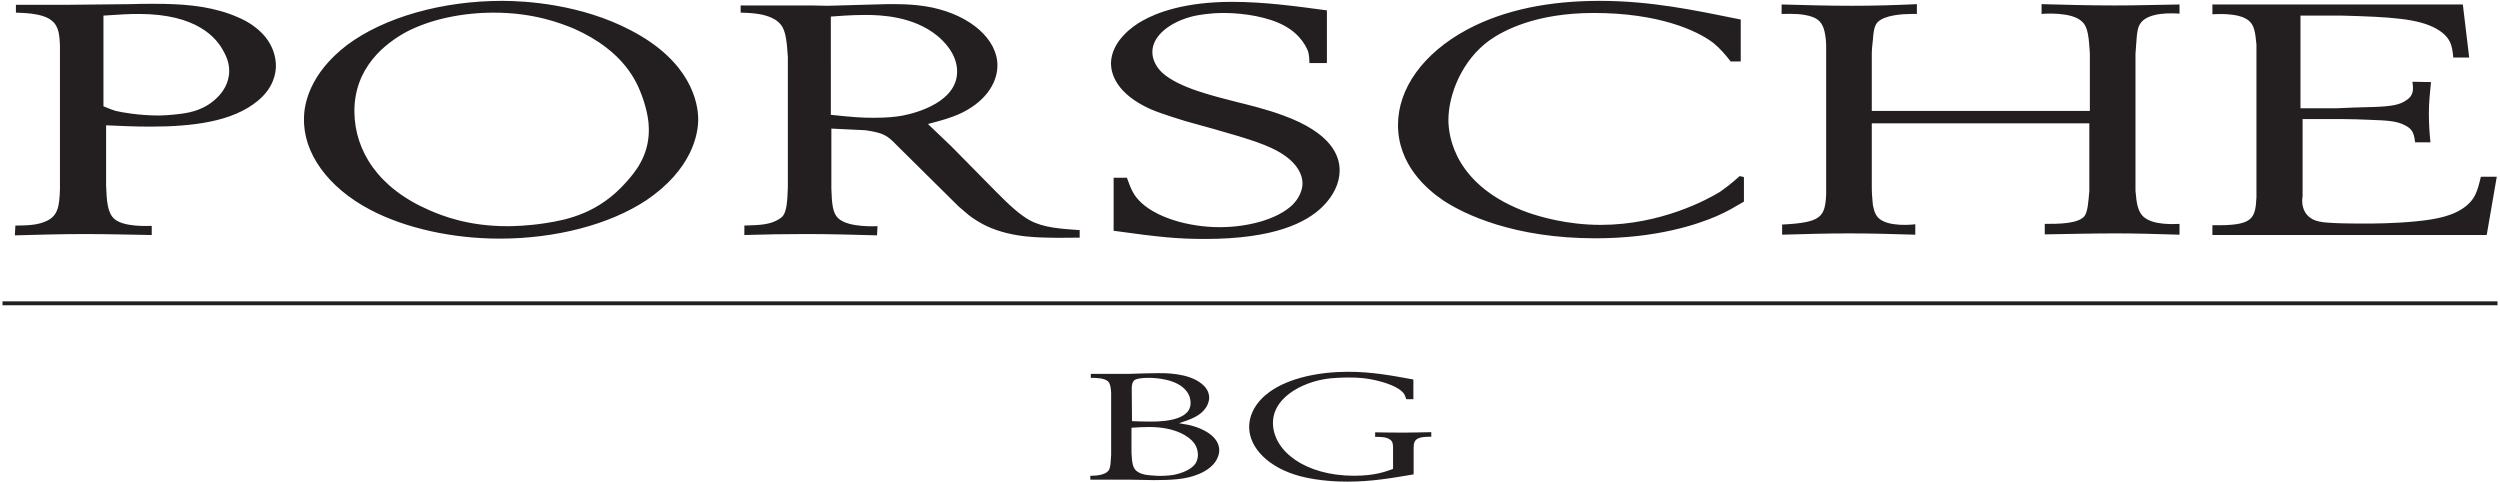
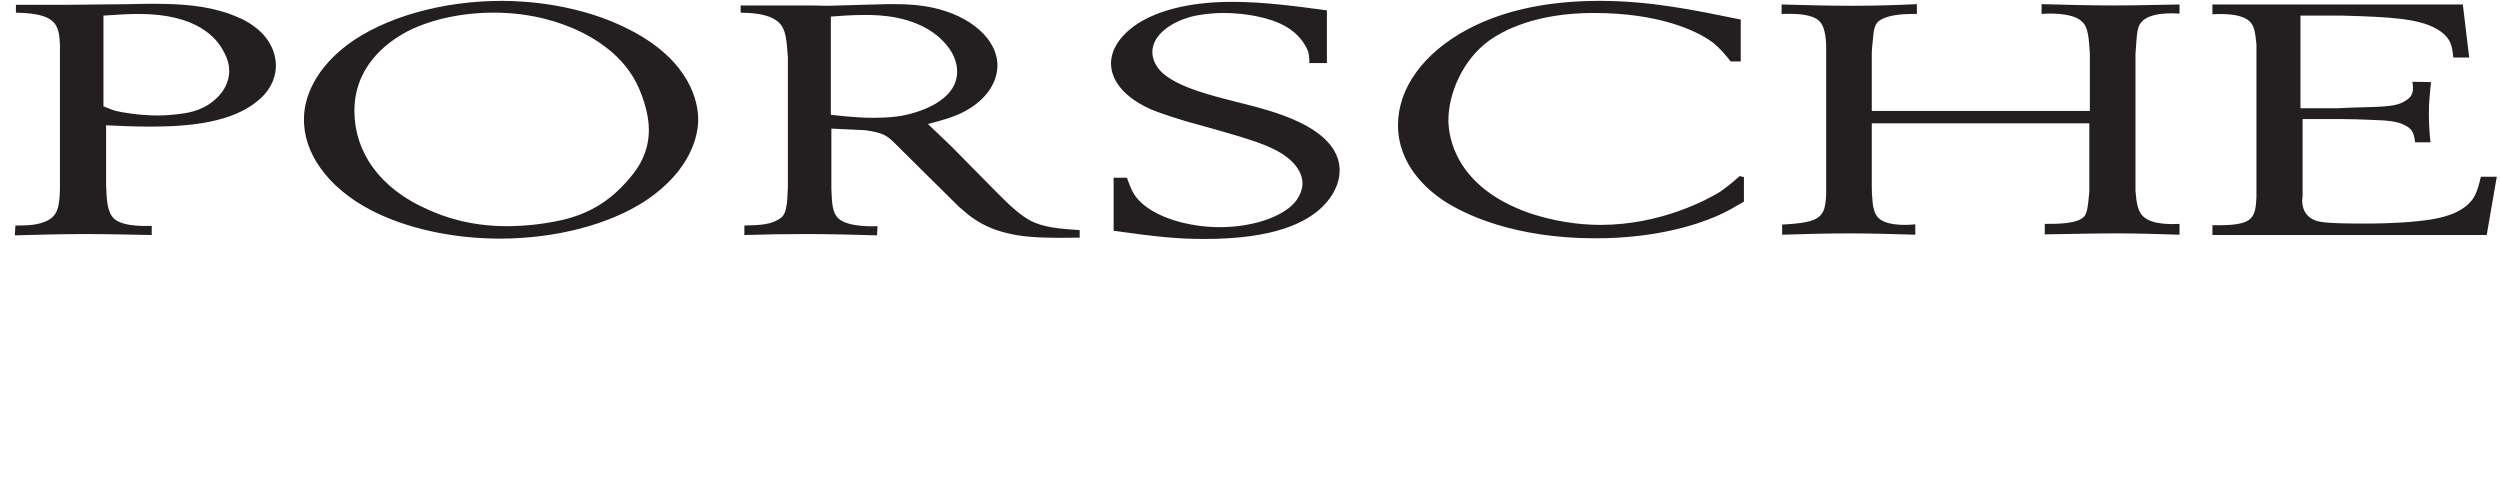
<svg xmlns="http://www.w3.org/2000/svg" version="1.1" class="svg_logo_porsche_bg" x="0px" y="0px" viewBox="0 0 1000 193" style="enable-background:new 0 0 1000 193;" xml:space="preserve" preserveAspectRatio="xMinYMin meet">
  <g>
-     <line class="line" style="fill:none;stroke:#231F20;stroke-width:1.566;" x1="1" y1="121.324" x2="999" y2="121.324" />
    <path class="porsche" style="fill:#231F20;" d="M23.979,75.672c-0.212,6.943-0.849,10.611-5.306,12.707   c-2.971,1.31-5.518,1.834-12.521,1.834l-0.212,3.93c9.55-0.262,18.888-0.524,28.226-0.524c8.913,0,17.827,0.262,26.528,0.393   v-3.668c-1.061,0-11.248,0.655-15.068-2.882c-2.547-2.358-2.971-6.812-3.183-13.231V50.127c5.73,0.262,11.672,0.524,17.615,0.524   c16.553,0,32.895-1.834,43.081-10.349c6.579-5.371,7.215-11.528,7.215-13.886c0-5.502-2.547-11.004-7.852-15.196   c-4.032-3.275-8.277-4.716-10.611-5.633c-9.55-3.406-19.525-4.061-30.136-4.061c-3.396,0-6.579,0-9.762,0.131   c-8.489,0.131-16.766,0.131-25.255,0.262H6.365v3.144c1.273,0.131,10.611-0.131,14.431,3.275c2.971,2.358,2.971,6.55,3.183,9.563   V75.672L23.979,75.672z M41.382,6.241c7.216-0.524,10.611-0.655,14.219-0.655c23.132,0,30.985,9.563,33.743,14.803   c2.122,3.668,2.334,6.419,2.334,7.991c0,4.978-2.759,8.515-4.244,10.087c-5.093,5.371-11.035,6.55-15.28,7.074   c-4.032,0.524-7.215,0.655-8.913,0.655c-7.64,0-14.856-1.31-16.978-1.834c-0.849-0.262-2.759-0.917-4.881-1.834V6.241L41.382,6.241   z M121.601,47.245c-0.424,13.886,9.55,27.772,26.528,36.68c14.219,7.467,33.107,11.528,51.782,11.528   c22.071,0,43.718-5.502,58.574-15.327c18.251-12.314,20.798-26.332,20.798-32.358c0-6.681-2.971-23.187-26.953-35.633   c-19.949-10.48-42.02-11.79-51.57-11.79c-23.557,0-46.901,6.419-61.969,17.685C123.723,29.56,121.601,41.874,121.601,47.245   L121.601,47.245z M141.762,44.887c-0.212-17.685,12.097-27.51,21.222-32.358c9.55-4.847,21.859-7.467,34.592-7.467   c16.129,0,26.953,4.323,32.046,6.419c20.373,9.039,25.254,21.746,27.164,26.855c2.335,6.419,2.759,10.873,2.759,13.624   c0,10.611-5.73,17.161-9.126,20.96c-10.823,12.183-22.92,14.934-32.47,16.376c-6.791,1.048-12.521,1.179-15.068,1.179   c-15.705,0-26.104-4.192-31.197-6.419C151.1,75.148,141.975,60.214,141.762,44.887L141.762,44.887z M324.485,2.18h-28.226v2.882   c1.91,0.131,12.096-0.262,16.128,4.847c1.913,2.489,2.335,6.55,2.76,12.969v52.139c-0.212,5.371-0.425,9.17-1.91,11.266   c-0.425,0.524-1.06,1.179-2.972,2.096c-2.757,1.31-5.729,1.703-12.521,1.834v3.799c8.276-0.262,16.343-0.393,24.619-0.393   c9.548,0,19.1,0.262,28.439,0.524l0.21-3.668c-0.635,0-11.671,0.655-15.703-3.144c-2.335-2.227-2.547-5.895-2.76-11.79V51.437   l13.583,0.655c7.214,1.048,8.701,1.965,12.733,6.157l24.616,24.366c3.822,3.275,4.457,3.93,7.217,5.633   c10.186,6.55,23.132,6.681,28.439,6.812c4.244,0.131,8.489,0,12.733,0v-3.013c-7.429-0.524-14.433-0.917-19.95-3.93   c-3.819-2.096-8.064-5.895-13.583-11.528l-17.825-18.078l-9.339-8.908c6.579-1.703,8.914-2.489,12.096-3.799   c10.189-4.454,15.706-12.052,15.706-19.651c0-10.349-10.611-19.912-26.317-23.187c-7.639-1.572-15.49-1.31-18.037-1.31   l-23.557,0.655L324.485,2.18L324.485,2.18z M332.336,6.634c1.91-0.131,7.642-0.655,13.796-0.655c5.942,0,19.1,0.393,28.861,8.384   c2.335,1.965,7.854,7.074,7.854,14.279c0,11.921-15.705,16.506-22.285,17.685c-2.335,0.393-5.729,0.786-11.249,0.786   c-4.669,0-8.276-0.262-16.978-1.179V6.634L332.336,6.634z M530.764,4.145c-12.733-1.703-25.041-3.406-37.987-3.406   c-18.887,0-30.136,4.323-35.865,7.598c-3.61,1.965-12.311,7.991-12.524,16.899c0,4.061,1.91,12.183,15.918,18.471   c5.304,2.227,12.733,4.323,13.796,4.716c16.553,4.585,28.011,7.729,34.38,10.742c10.611,4.847,12.521,11.004,12.521,14.148   c0,2.882-1.488,6.157-4.032,8.646c-6.157,5.895-18.04,8.908-29.076,8.908c-12.521,0-26.104-3.93-32.471-10.873   c-1.91-2.096-2.969-4.061-4.669-8.908h-5.304V92.31c18.675,2.62,26.104,3.275,36.502,3.275c28.014,0,40.747-6.681,47.113-12.969   c4.244-4.192,6.792-9.301,6.792-14.41c0-5.895-3.185-14.934-22.497-22.008c-7.001-2.62-15.915-4.716-18.037-5.24   c-10.189-2.62-23.557-5.764-30.348-11.79c-2.547-2.358-4.032-5.371-4.032-8.384c0-6.55,7.214-12.183,16.765-14.41   c2.122-0.393,5.942-1.179,11.883-1.179c8.276,0,18.04,1.703,24.194,5.109c6.792,3.668,9.126,9.17,9.551,10.611   c0.422,1.703,0.422,3.93,0.422,4.323h7.004V4.145L530.764,4.145z M696.296,7.813c-18.675-3.799-36.077-7.467-56.449-7.467   c-19.737,0-37.778,3.406-52.846,11.397C569.176,21.307,559.2,35.455,559.2,49.996c0,15.851,11.461,25.677,18.04,30.131   c8.701,5.764,28.651,15.196,60.909,15.196c24.404,0,40.747-5.502,48.598-8.908c4.457-1.965,7.004-3.537,10.824-5.764v-9.825   l-1.697-0.393c-3.822,3.406-5.307,4.454-7.854,6.288c-5.091,3.144-23.769,13.231-47.748,13.231   c-13.796,0-24.619-3.406-28.864-4.847c-29.498-10.48-32.046-30.654-32.046-37.074c0-10.349,5.516-23.973,16.34-31.834   c5.732-4.061,18.678-11.004,41.809-11.004c25.891,0,41.172,6.943,47.751,11.921c2.757,2.227,5.091,4.978,7.001,7.467h4.032V7.813   L696.296,7.813z M712.639,5.586c4.244-0.131,8.701-0.131,12.308,1.179c2.122,0.786,4.032,2.096,4.882,5.895   c0.425,1.965,0.638,3.93,0.638,5.895v59.082c-0.425,9.17-1.913,11.397-17.615,12.183v4.061c8.914-0.262,17.825-0.524,26.739-0.524   c8.914,0,17.828,0.262,26.529,0.524V89.69c-0.638,0.131-11.036,1.31-14.855-2.62c-1.697-1.834-1.91-4.454-2.122-5.109   c-0.213-2.358-0.425-4.585-0.425-6.812V49.341h87.01v27.117c-0.422,4.716-0.635,8.122-1.91,9.956   c-2.544,3.144-10.398,3.144-15.915,3.144v4.192c9.548-0.131,18.887-0.393,28.439-0.393c8.489,0,16.978,0.262,25.466,0.524v-4.323   c-1.487,0-10.398,0.786-14.433-2.882c-2.122-1.965-2.757-4.978-3.182-10.349V21.699c0.425-5.502,0.425-9.825,1.697-11.921   c2.972-5.24,13.583-4.454,15.918-4.323V1.787c-8.489,0.131-17.19,0.393-25.891,0.393c-9.764,0-19.525-0.262-29.289-0.524v3.93   c1.063-0.131,12.099-0.917,16.131,3.013c2.547,2.227,2.76,6.55,3.182,12.707v23.056h-87.223V21.437   c0-1.703,0.212-3.537,0.425-5.371c0.425-5.502,0.847-7.336,4.669-8.908c4.667-1.834,11.671-1.572,12.946-1.572v-3.93   c-8.489,0.393-16.978,0.655-25.679,0.655c-9.551,0-18.89-0.262-28.439-0.524V5.586L712.639,5.586z M884.962,5.717   c0.638,0,10.611-0.917,14.643,2.62c2.122,1.834,2.547,4.716,2.972,9.563v61.047c-0.425,8.908-1.697,11.397-17.615,11.135v3.93   h109.72l4.032-23.319h-6.367c-1.485,6.419-2.547,8.777-5.517,11.397c-5.094,4.323-12.308,5.633-20.162,6.419   c-8.701,0.917-18.462,0.917-20.797,0.917c-3.394,0-14.855,0-18.04-0.786c-8.064-1.572-7.001-9.432-6.792-9.956V47.638h16.343   c3.182,0,6.579,0.131,9.761,0.262c8.067,0.262,11.674,0.524,14.855,2.227c2.547,1.31,3.61,2.62,4.035,6.812h6.154   c-0.425-3.93-0.638-7.729-0.638-11.659c0-4.192,0.425-8.253,0.85-12.445l-7.429-0.131c0.425,3.144,0.638,5.633-2.972,7.729   c-2.335,1.441-5.092,2.096-12.521,2.358c-5.092,0.131-9.974,0.262-15.068,0.524h-14.218V6.241h16.552   c19.312,0.524,30.561,1.179,37.778,5.24c5.729,3.275,6.367,6.681,6.789,11.528h6.367l-2.544-21.222H884.962V5.717L884.962,5.717z" />
-     <path class="bg" style="fill:#231F20;" d="M444.459,181.88c-0.195,2.905-0.195,5.084-0.98,6.234c-1.57,2.3-6.47,2.179-7.352,2.179   v1.574h15.883l9.607,0.182c6.57-0.061,12.55-0.121,18.043-2.481c7.057-3.026,8.037-7.505,8.037-9.442   c0-5.992-7.45-8.836-10.393-9.684c-1.372-0.424-2.745-0.666-5.685-1.15c4.802-1.574,8.628-2.966,10.785-6.295   c1.077-1.634,1.272-3.268,1.272-3.873c0-2.844-1.862-4.721-2.94-5.568c-5.393-4.478-15.1-4.297-17.355-4.297   c-4.02,0-8.04,0.182-12.06,0.302h-15v1.574c2.45,0,5.393,0.121,6.863,1.392c1.178,1.15,1.178,3.51,1.275,4.721V181.88   L444.459,181.88z M452.596,171.107c2.55-0.182,4.51-0.303,7.06-0.303c10.688,0,15.983,3.873,17.845,6.234   c1.567,2.058,1.665,4.176,1.665,4.963c0,0.545-0.097,1.937-0.882,3.268c-1.47,2.36-5.292,4.055-9.117,4.721   c-2.158,0.303-3.923,0.363-4.805,0.363c-0.782,0-1.862,0-3.628-0.182c-2.057-0.121-3.92-0.363-5.587-1.392   c-2.06-1.21-2.352-3.631-2.55-7.626V171.107L452.596,171.107z M452.694,155.009c0.198-2.603,0.883-3.208,2.845-3.571   c1.567-0.303,3.53-0.303,4.02-0.303c2.547,0,11.275,0.424,15,5.266c1.57,1.997,1.668,3.934,1.668,4.781   c0,1.755-0.49,5.144-7.55,6.718c-3.628,0.787-7.648,0.726-8.825,0.726c-2.352,0-4.705-0.061-7.057-0.182L452.694,155.009   L452.694,155.009z M565.351,151.801c-8.923-1.634-16.668-3.087-26.08-3.087c-11.57,0-23.533,2.421-31.278,7.929   c-5.393,3.813-8.332,8.957-8.332,14.162c0,8.231,7.648,16.281,20.393,19.67c7.745,2.058,16.178,2.179,19.02,2.179   c9.413,0,17.453-1.392,26.376-2.905v-10.531c0-1.695,0.097-3.631,2.943-4.236c1.372-0.303,3.628-0.303,4.117-0.303v-1.815   c-3.725,0.061-7.55,0.182-11.275,0.182c-3.728,0-7.453-0.061-11.178-0.121v1.815c2.55,0,4.805,0.061,6.178,1.271   c0.685,0.545,0.883,1.15,0.98,2.603v8.957c-3.04,1.089-7.255,2.724-15.59,2.724c-19.413,0-32.355-9.744-32.453-21.122   c0-8.474,8.04-13.134,11.96-14.889c5.785-2.602,10.983-3.026,13.825-3.147c1.57-0.121,3.235-0.121,4.903-0.121   c2.845,0,6.765,0.061,12.55,1.634c0.883,0.303,7.06,1.816,9.218,4.902c0.195,0.363,0.587,1.089,0.883,2.118h2.842V151.801   L565.351,151.801z" />
  </g>
</svg>